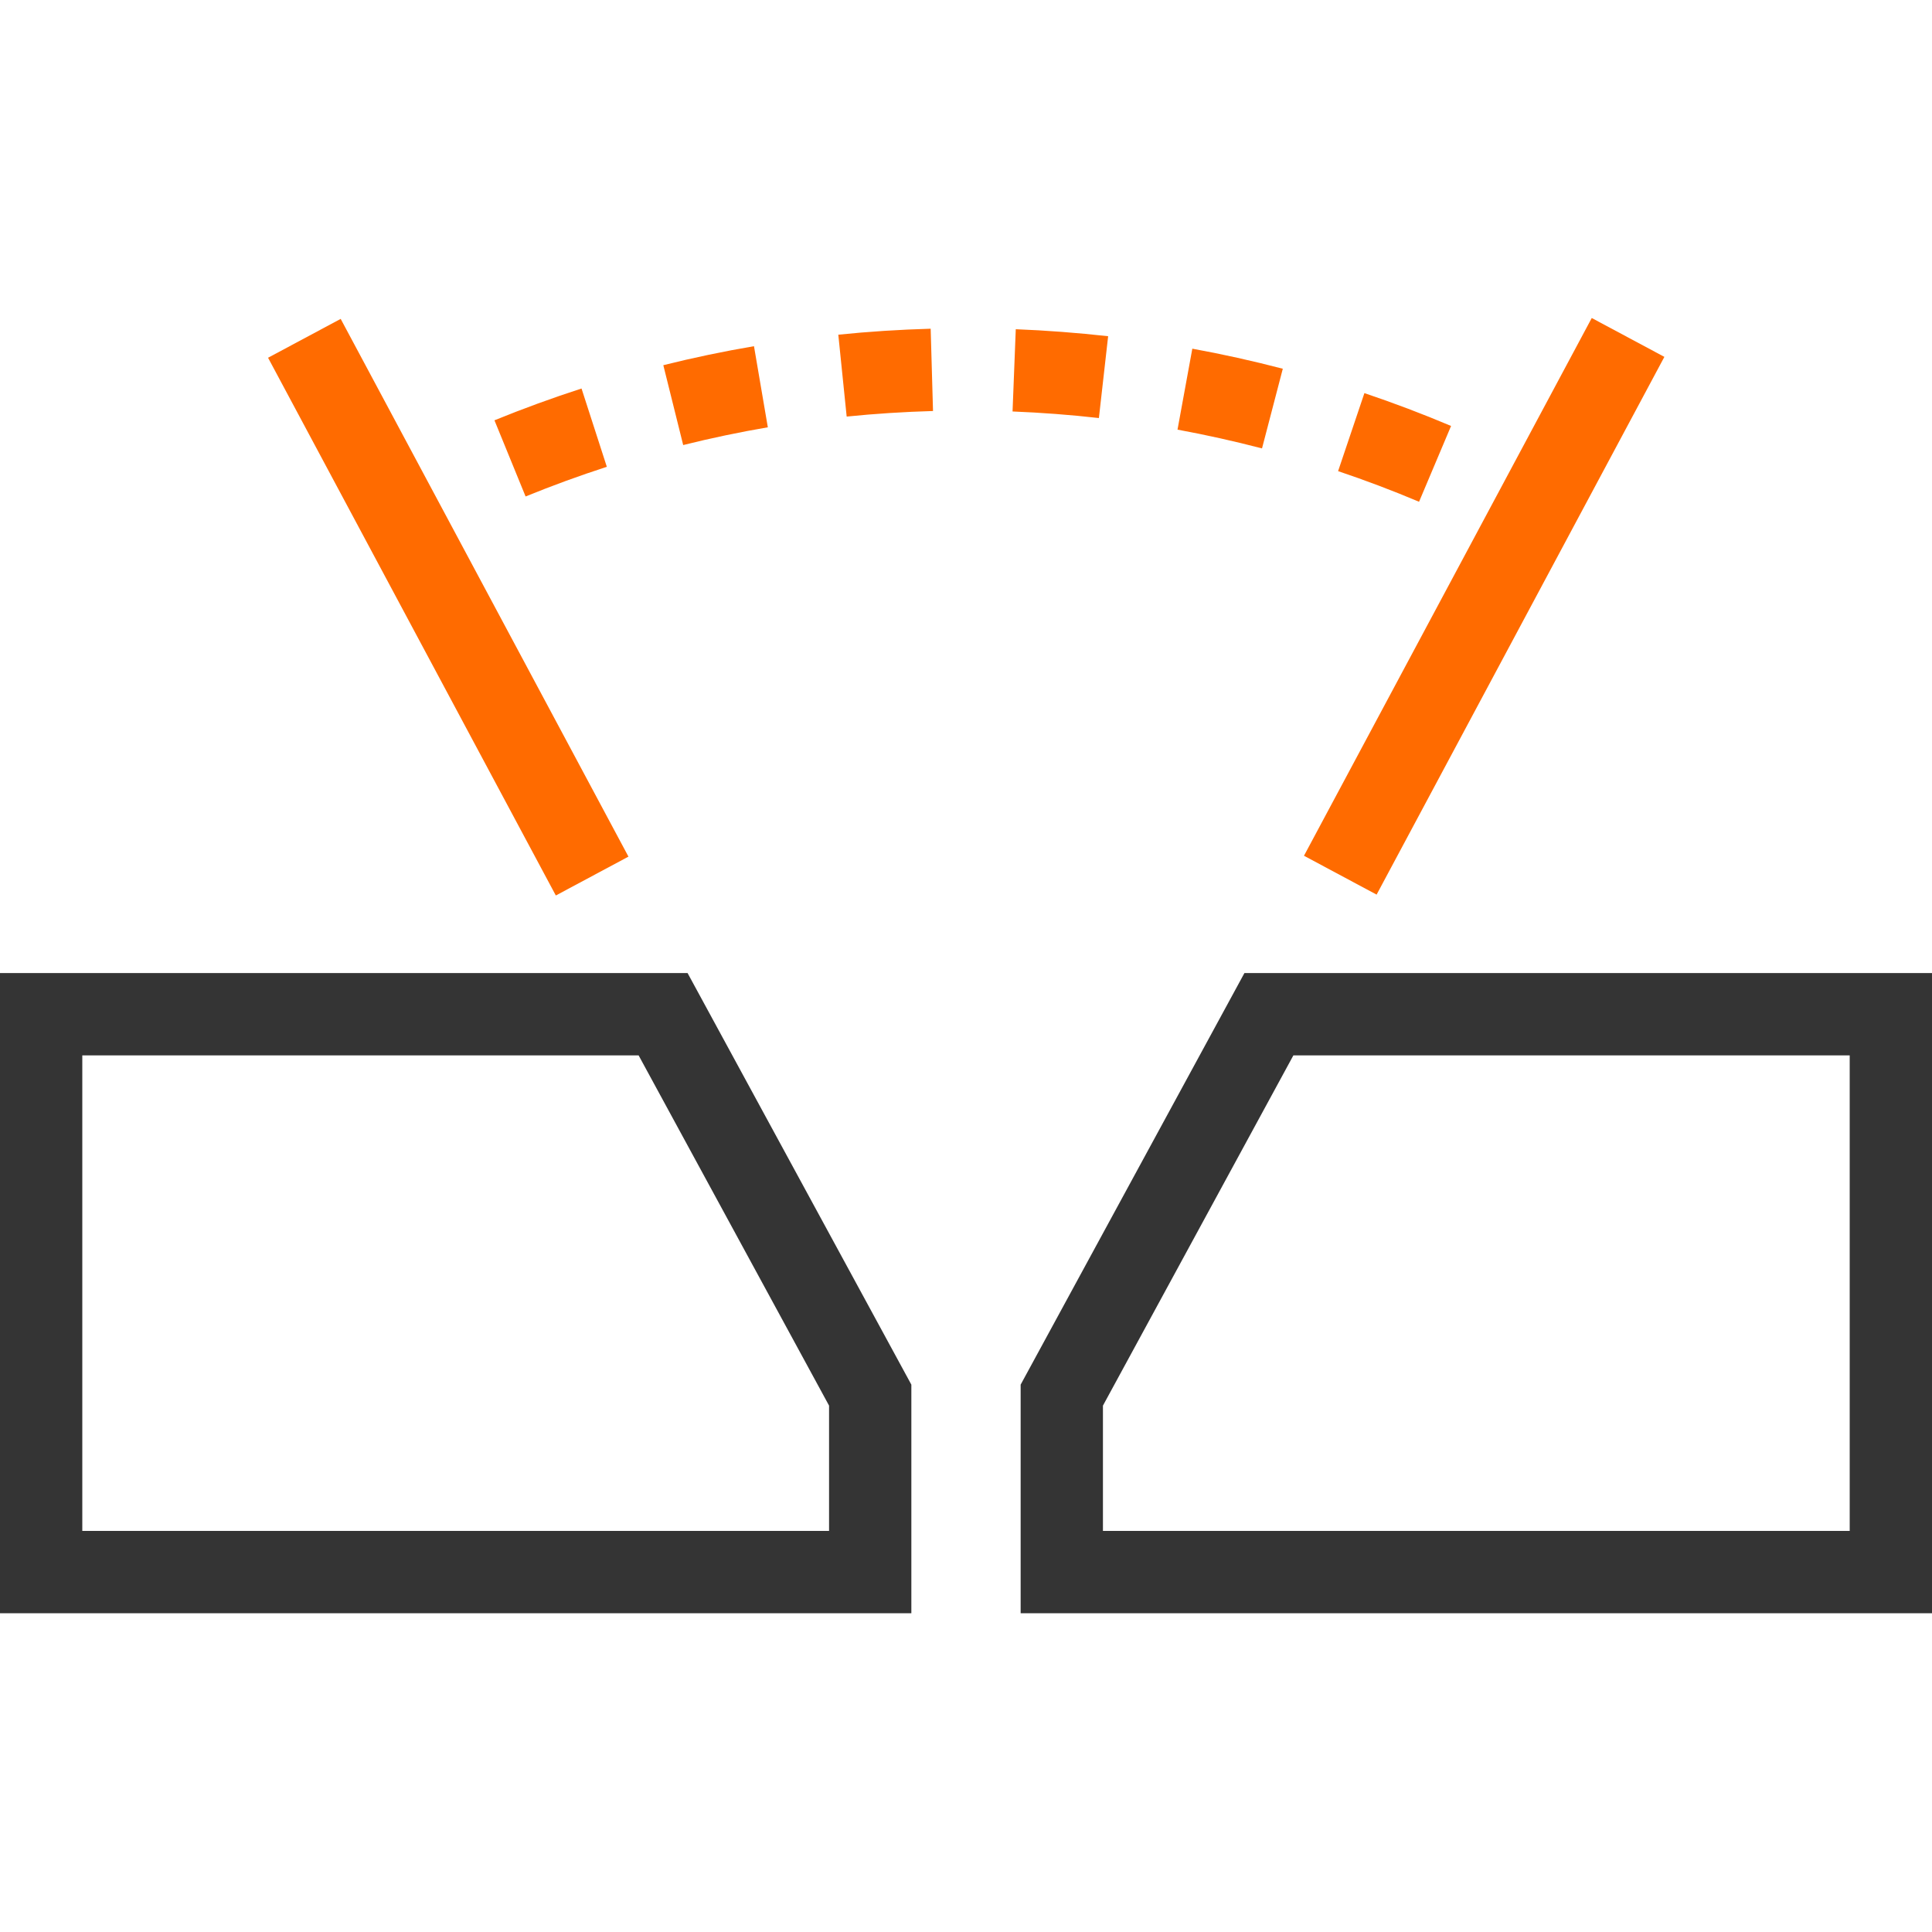
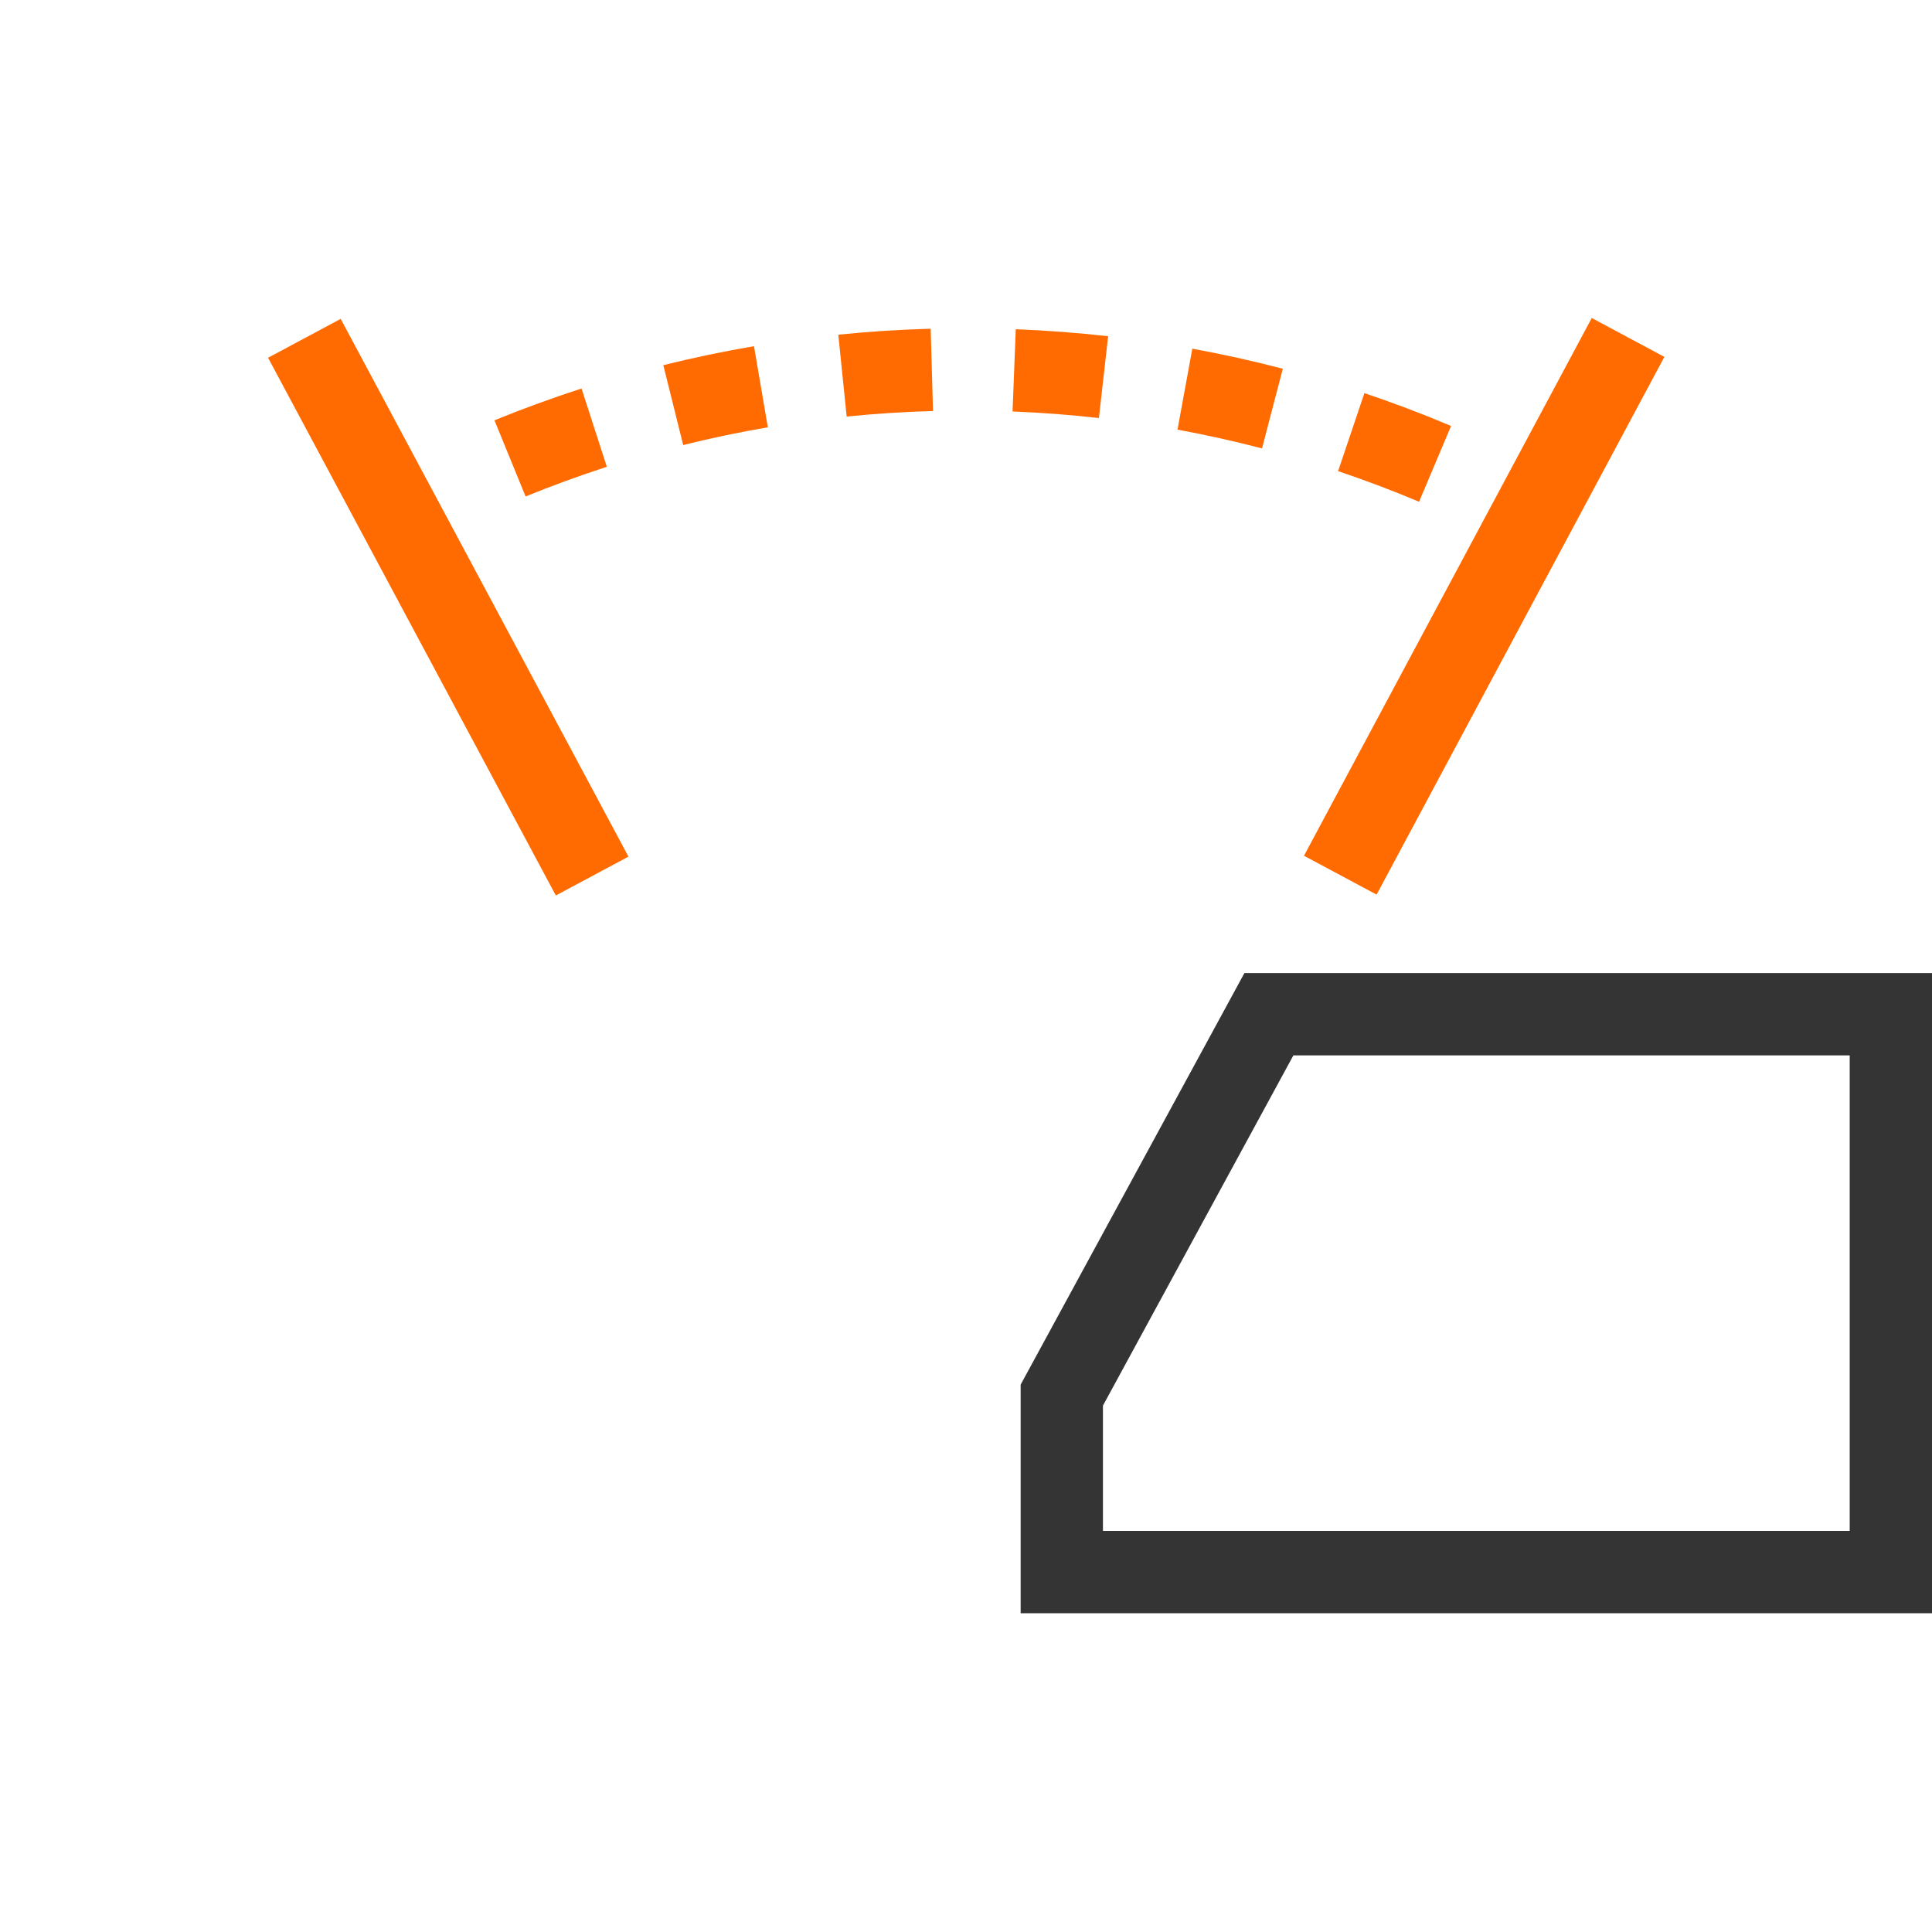
<svg xmlns="http://www.w3.org/2000/svg" version="1.1" id="Слой_1" x="0px" y="0px" width="42px" height="42px" viewBox="0 0 42 42" enable-background="new 0 0 42 42" xml:space="preserve">
  <g>
    <g>
-       <path fill="#343434" d="M19.812,35.07H0V21.153h14.947l4.865,8.948V35.07z M1.789,33.281h16.234v-2.724l-4.14-7.614H1.789V33.281z    " />
      <path fill="#343434" d="M42,35.07H22.188v-4.969l4.865-8.948H42V35.07z M23.977,33.281h16.234V22.943H28.117l-4.14,7.614V33.281z" />
    </g>
    <g>
      <rect x="8.845" y="6.568" transform="matrix(0.882 -0.472 0.472 0.882 -5.074 6.159)" fill="#FF6B00" width="1.79" height="13.254" />
      <rect x="25.633" y="12.3" transform="matrix(0.472 -0.882 0.882 0.472 5.4 35.406)" fill="#FF6B00" width="13.254" height="1.79" />
-       <path fill="#FF6B00" d="M30.849,10.908c-0.573-0.242-1.165-0.466-1.76-0.666l0.572-1.696C30.297,8.76,30.931,9,31.545,9.26    L30.849,10.908z M11.426,10.793l-0.677-1.656c0.618-0.252,1.255-0.485,1.893-0.691l0.55,1.702    C12.596,10.341,12.002,10.558,11.426,10.793z M27.435,9.748c-0.61-0.159-1.227-0.296-1.837-0.408l0.322-1.76    c0.653,0.119,1.315,0.266,1.967,0.436L27.435,9.748z M14.852,9.675L14.42,7.939c0.648-0.162,1.312-0.301,1.971-0.413l0.301,1.763    C16.077,9.394,15.458,9.524,14.852,9.675z M23.889,9.088c-0.623-0.071-1.254-0.118-1.877-0.143l0.07-1.788    c0.666,0.026,1.341,0.078,2.008,0.152L23.889,9.088z M18.406,9.056l-0.182-1.78c0.66-0.068,1.336-0.111,2.008-0.13l0.051,1.789    C19.655,8.953,19.022,8.993,18.406,9.056z" />
+       <path fill="#FF6B00" d="M30.849,10.908c-0.573-0.242-1.165-0.466-1.76-0.666l0.572-1.696C30.297,8.76,30.931,9,31.545,9.26    L30.849,10.908z M11.426,10.793l-0.677-1.656c0.618-0.252,1.255-0.485,1.893-0.691l0.55,1.702    C12.596,10.341,12.002,10.558,11.426,10.793z M27.435,9.748c-0.61-0.159-1.227-0.296-1.837-0.408l0.322-1.76    c0.653,0.119,1.315,0.266,1.967,0.436L27.435,9.748z M14.852,9.675L14.42,7.939c0.648-0.162,1.312-0.301,1.971-0.413l0.301,1.763    C16.077,9.394,15.458,9.524,14.852,9.675M23.889,9.088c-0.623-0.071-1.254-0.118-1.877-0.143l0.07-1.788    c0.666,0.026,1.341,0.078,2.008,0.152L23.889,9.088z M18.406,9.056l-0.182-1.78c0.66-0.068,1.336-0.111,2.008-0.13l0.051,1.789    C19.655,8.953,19.022,8.993,18.406,9.056z" />
    </g>
  </g>
</svg>